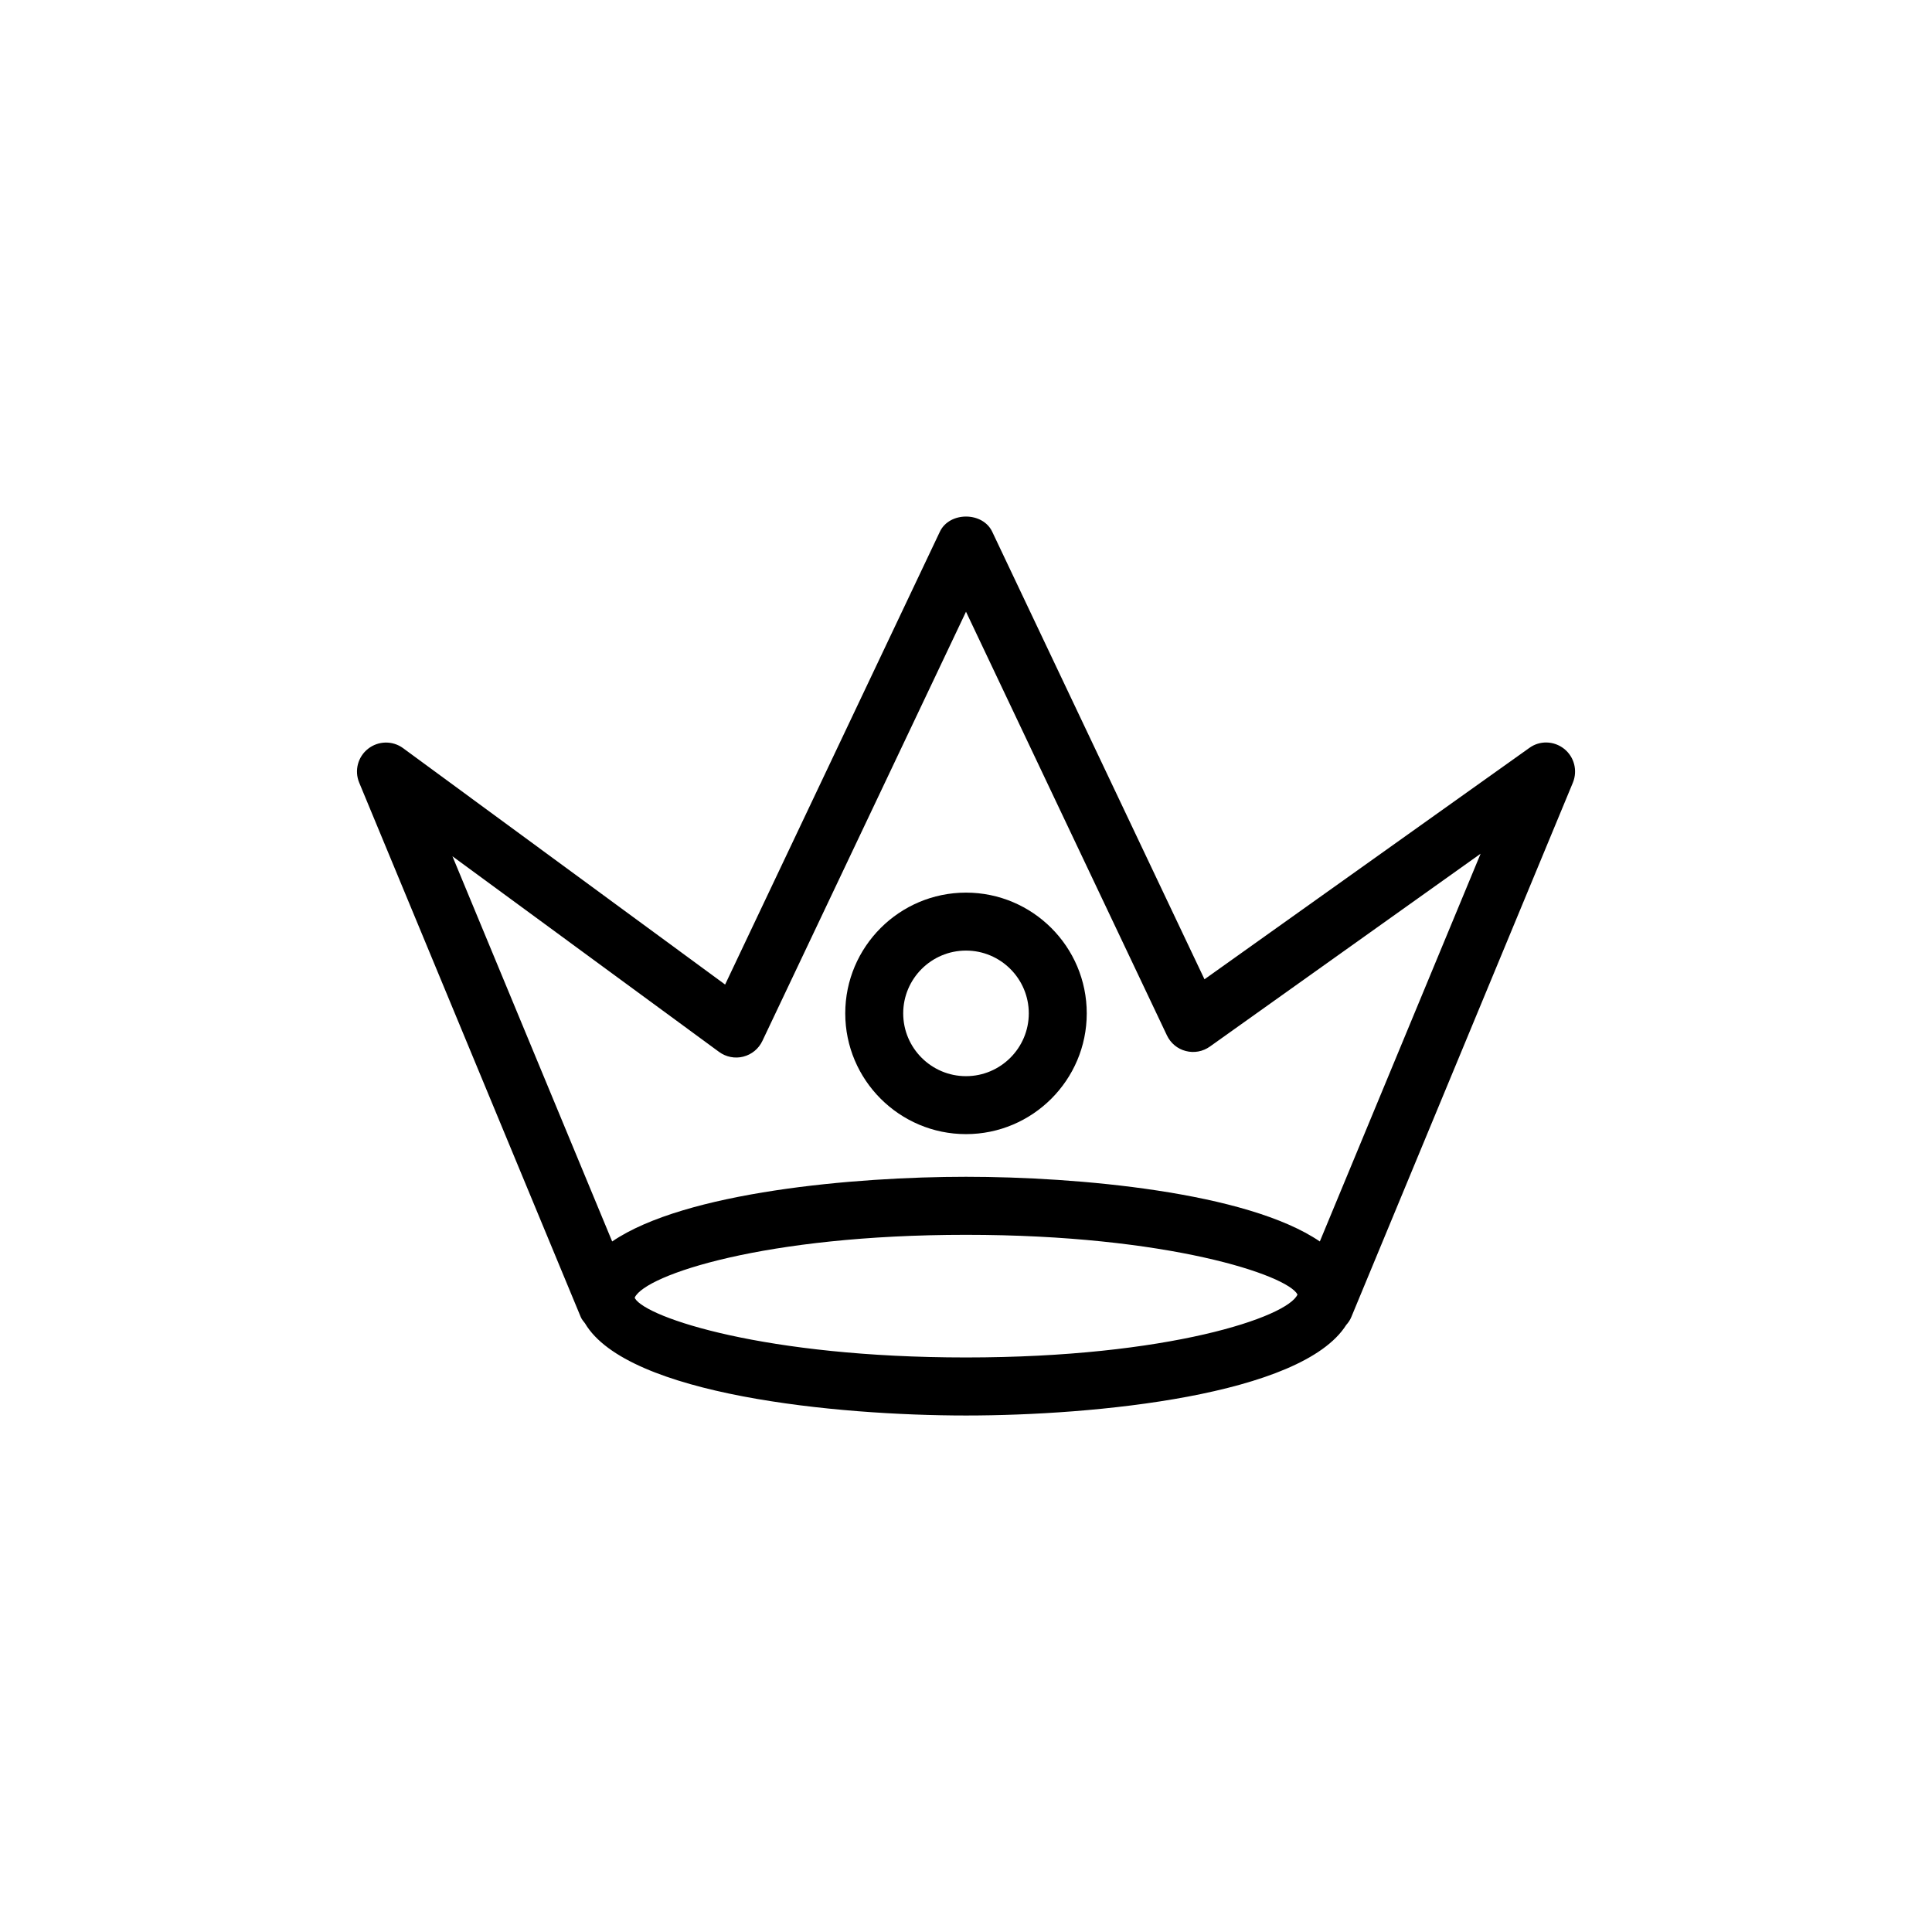
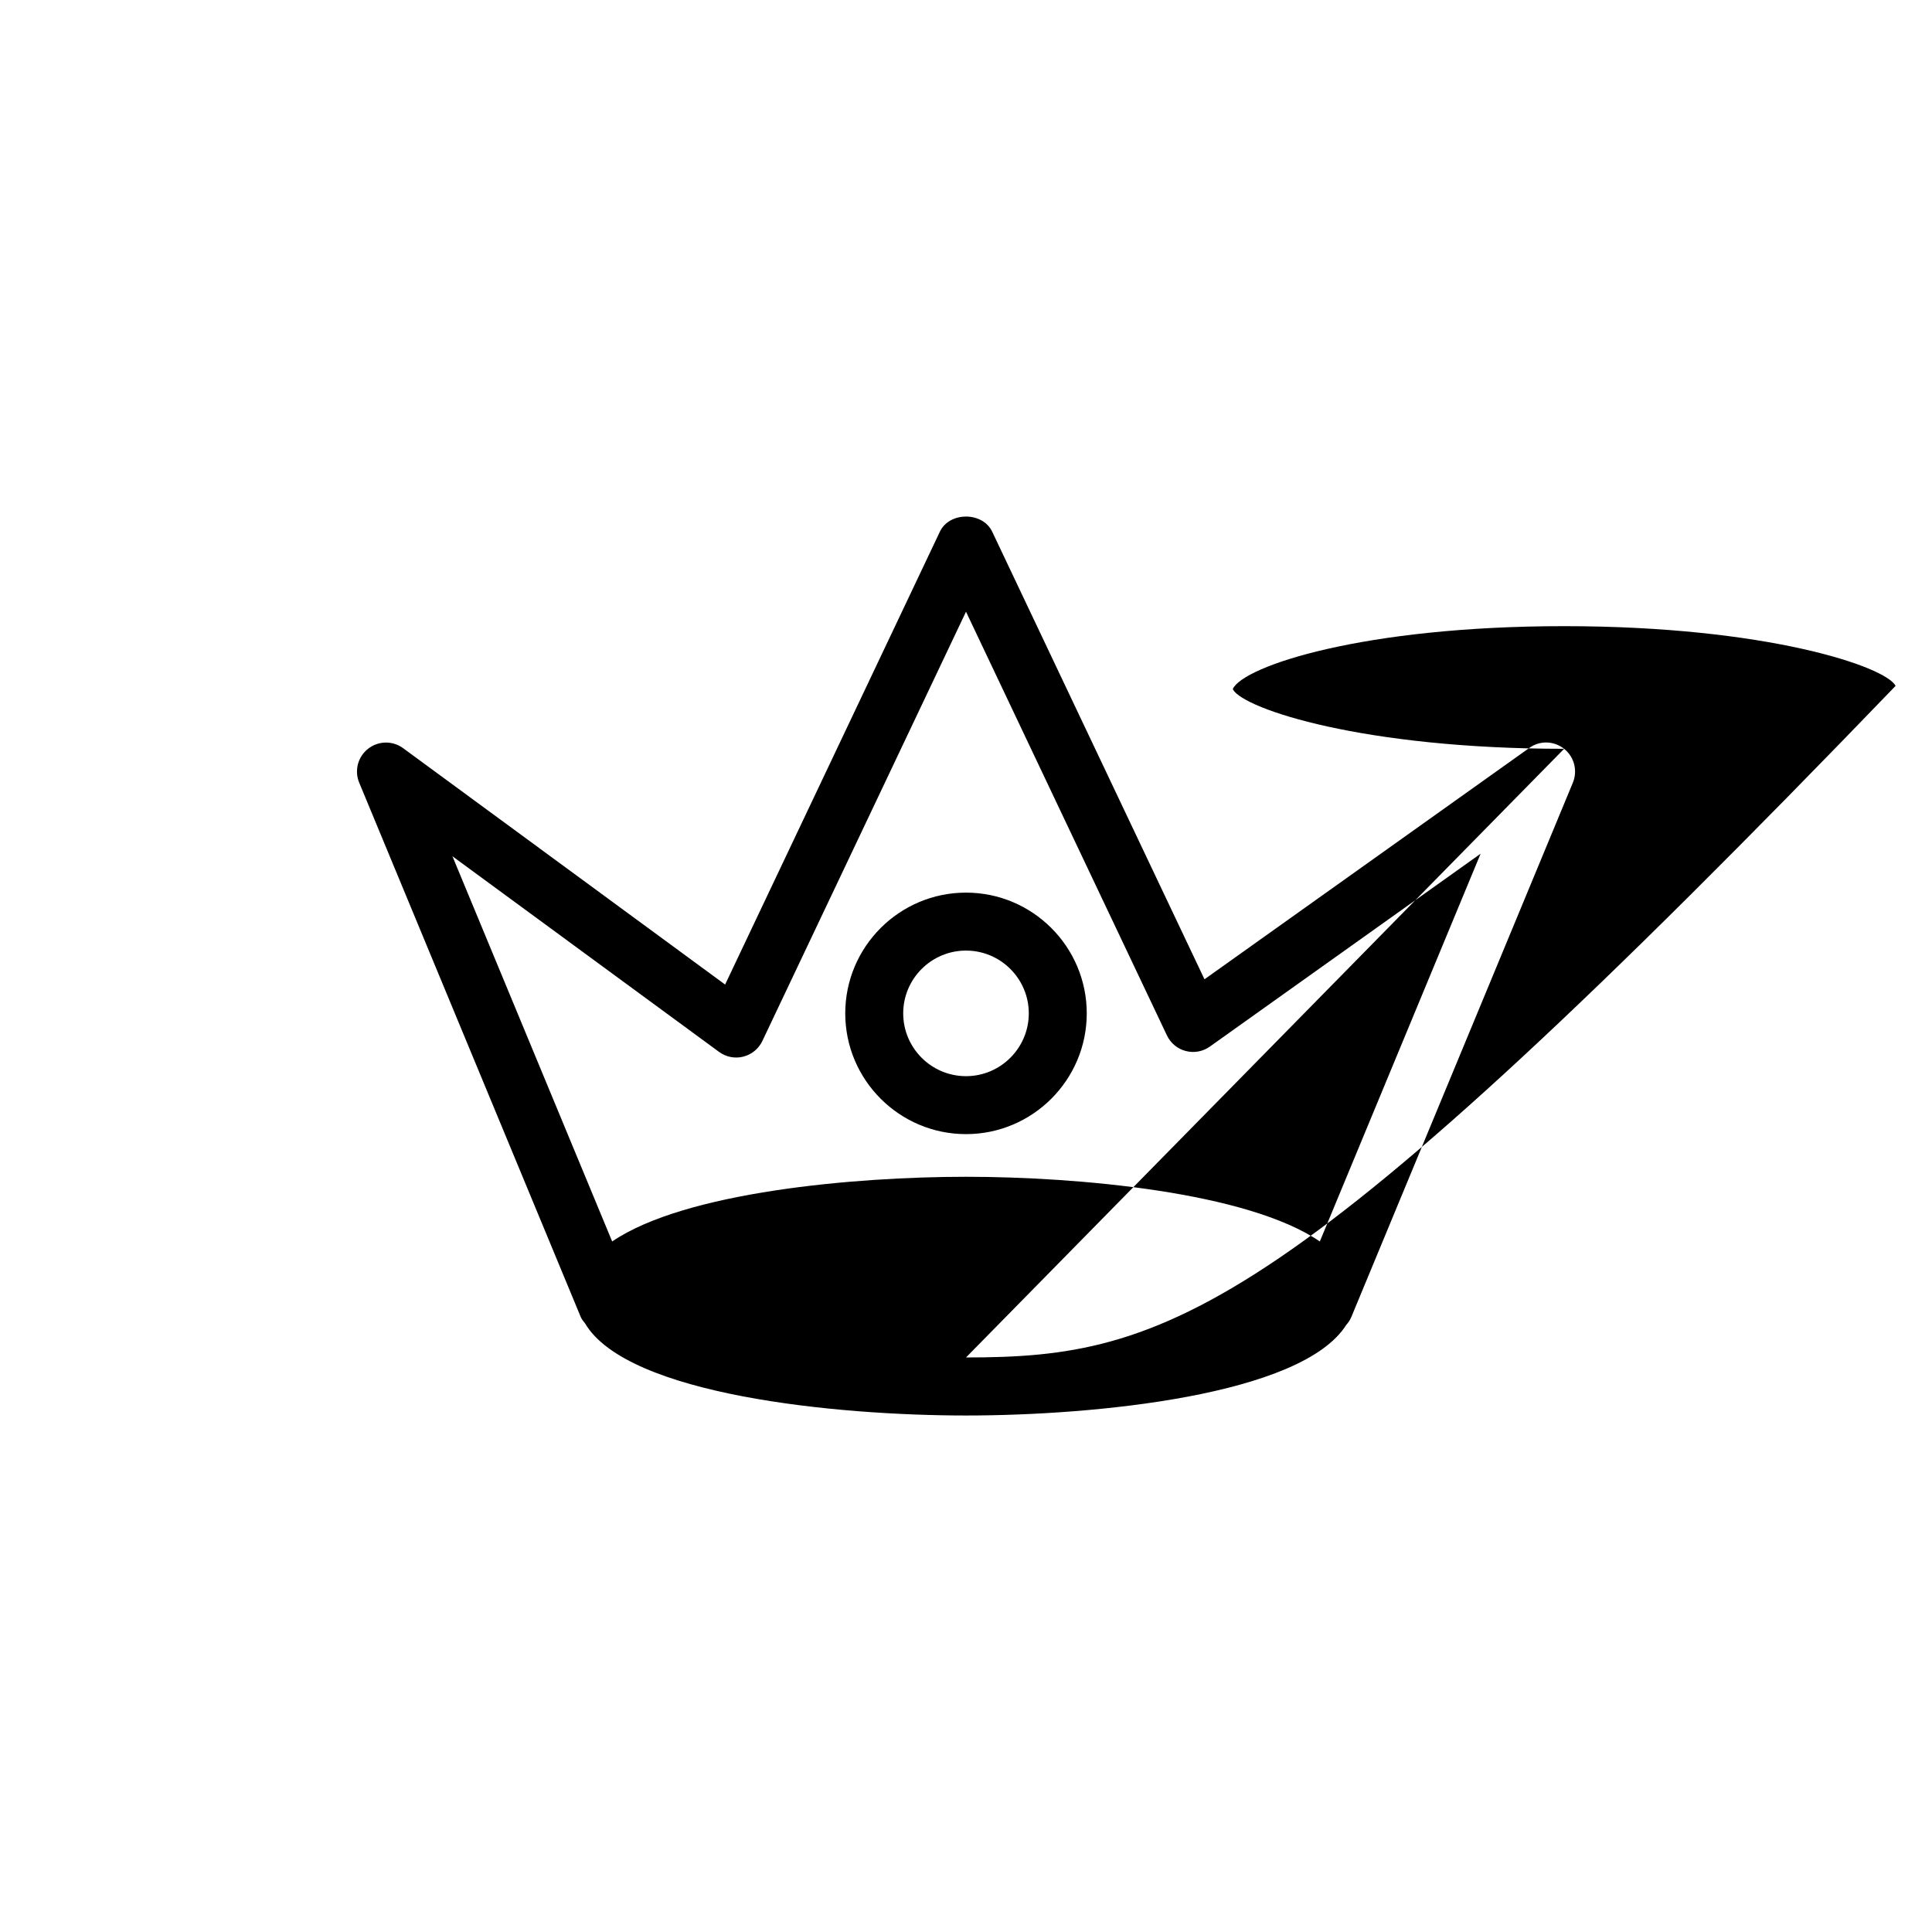
<svg xmlns="http://www.w3.org/2000/svg" version="1.1" id="Layer_1" x="0px" y="0px" width="50px" height="50px" viewBox="0 0 50 50" enable-background="new 0 0 50 50" xml:space="preserve">
-   <path d="M25,23.101c-1.723,0-3.125,1.401-3.125,3.125c0,1.723,1.402,3.125,3.125,3.125c1.723,0,3.125-1.402,3.125-3.125  C28.125,24.502,26.723,23.101,25,23.101z M25,27.851c-0.896,0-1.625-0.729-1.625-1.625c0-0.896,0.729-1.625,1.625-1.625  c0.896,0,1.625,0.729,1.625,1.625C26.625,27.121,25.896,27.851,25,27.851z M40.479,19.379c-0.263-0.208-0.631-0.22-0.901-0.022  l-8.406,5.987L25.678,13.76c-0.248-0.522-1.107-0.522-1.354,0l-5.558,11.72l-8.333-6.117c-0.271-0.2-0.642-0.193-0.907,0.015  s-0.359,0.565-0.23,0.877l5.733,13.827c0.026,0.064,0.071,0.113,0.111,0.166c1.098,1.859,6.511,2.385,9.861,2.385  c3.324,0,8.683-0.517,9.838-2.342c0.054-0.061,0.102-0.129,0.134-0.209l5.733-13.827C40.833,19.944,40.742,19.588,40.479,19.379z   M25,35.131c-5.192,0-8.267-1.026-8.568-1.53c-0.002-0.009-0.002-0.017-0.004-0.023c0.283-0.586,3.361-1.621,8.572-1.621  c5.236,0,8.323,1.046,8.579,1.545C33.323,34.085,30.236,35.131,25,35.131z M34.157,32.129c-1.885-1.284-6.281-1.674-9.157-1.674  s-7.273,0.39-9.157,1.674l-4.134-9.969l6.9,5.063c0.181,0.133,0.412,0.178,0.627,0.123c0.217-0.055,0.398-0.203,0.494-0.406  L25,15.831l5.2,10.965c0.095,0.2,0.273,0.35,0.488,0.404c0.215,0.057,0.443,0.014,0.624-0.115l7.006-4.991L34.157,32.129z" />
+   <path d="M25,23.101c-1.723,0-3.125,1.401-3.125,3.125c0,1.723,1.402,3.125,3.125,3.125c1.723,0,3.125-1.402,3.125-3.125  C28.125,24.502,26.723,23.101,25,23.101z M25,27.851c-0.896,0-1.625-0.729-1.625-1.625c0-0.896,0.729-1.625,1.625-1.625  c0.896,0,1.625,0.729,1.625,1.625C26.625,27.121,25.896,27.851,25,27.851z M40.479,19.379c-0.263-0.208-0.631-0.22-0.901-0.022  l-8.406,5.987L25.678,13.76c-0.248-0.522-1.107-0.522-1.354,0l-5.558,11.72l-8.333-6.117c-0.271-0.2-0.642-0.193-0.907,0.015  s-0.359,0.565-0.23,0.877l5.733,13.827c0.026,0.064,0.071,0.113,0.111,0.166c1.098,1.859,6.511,2.385,9.861,2.385  c3.324,0,8.683-0.517,9.838-2.342c0.054-0.061,0.102-0.129,0.134-0.209l5.733-13.827C40.833,19.944,40.742,19.588,40.479,19.379z   c-5.192,0-8.267-1.026-8.568-1.53c-0.002-0.009-0.002-0.017-0.004-0.023c0.283-0.586,3.361-1.621,8.572-1.621  c5.236,0,8.323,1.046,8.579,1.545C33.323,34.085,30.236,35.131,25,35.131z M34.157,32.129c-1.885-1.284-6.281-1.674-9.157-1.674  s-7.273,0.39-9.157,1.674l-4.134-9.969l6.9,5.063c0.181,0.133,0.412,0.178,0.627,0.123c0.217-0.055,0.398-0.203,0.494-0.406  L25,15.831l5.2,10.965c0.095,0.2,0.273,0.35,0.488,0.404c0.215,0.057,0.443,0.014,0.624-0.115l7.006-4.991L34.157,32.129z" />
</svg>